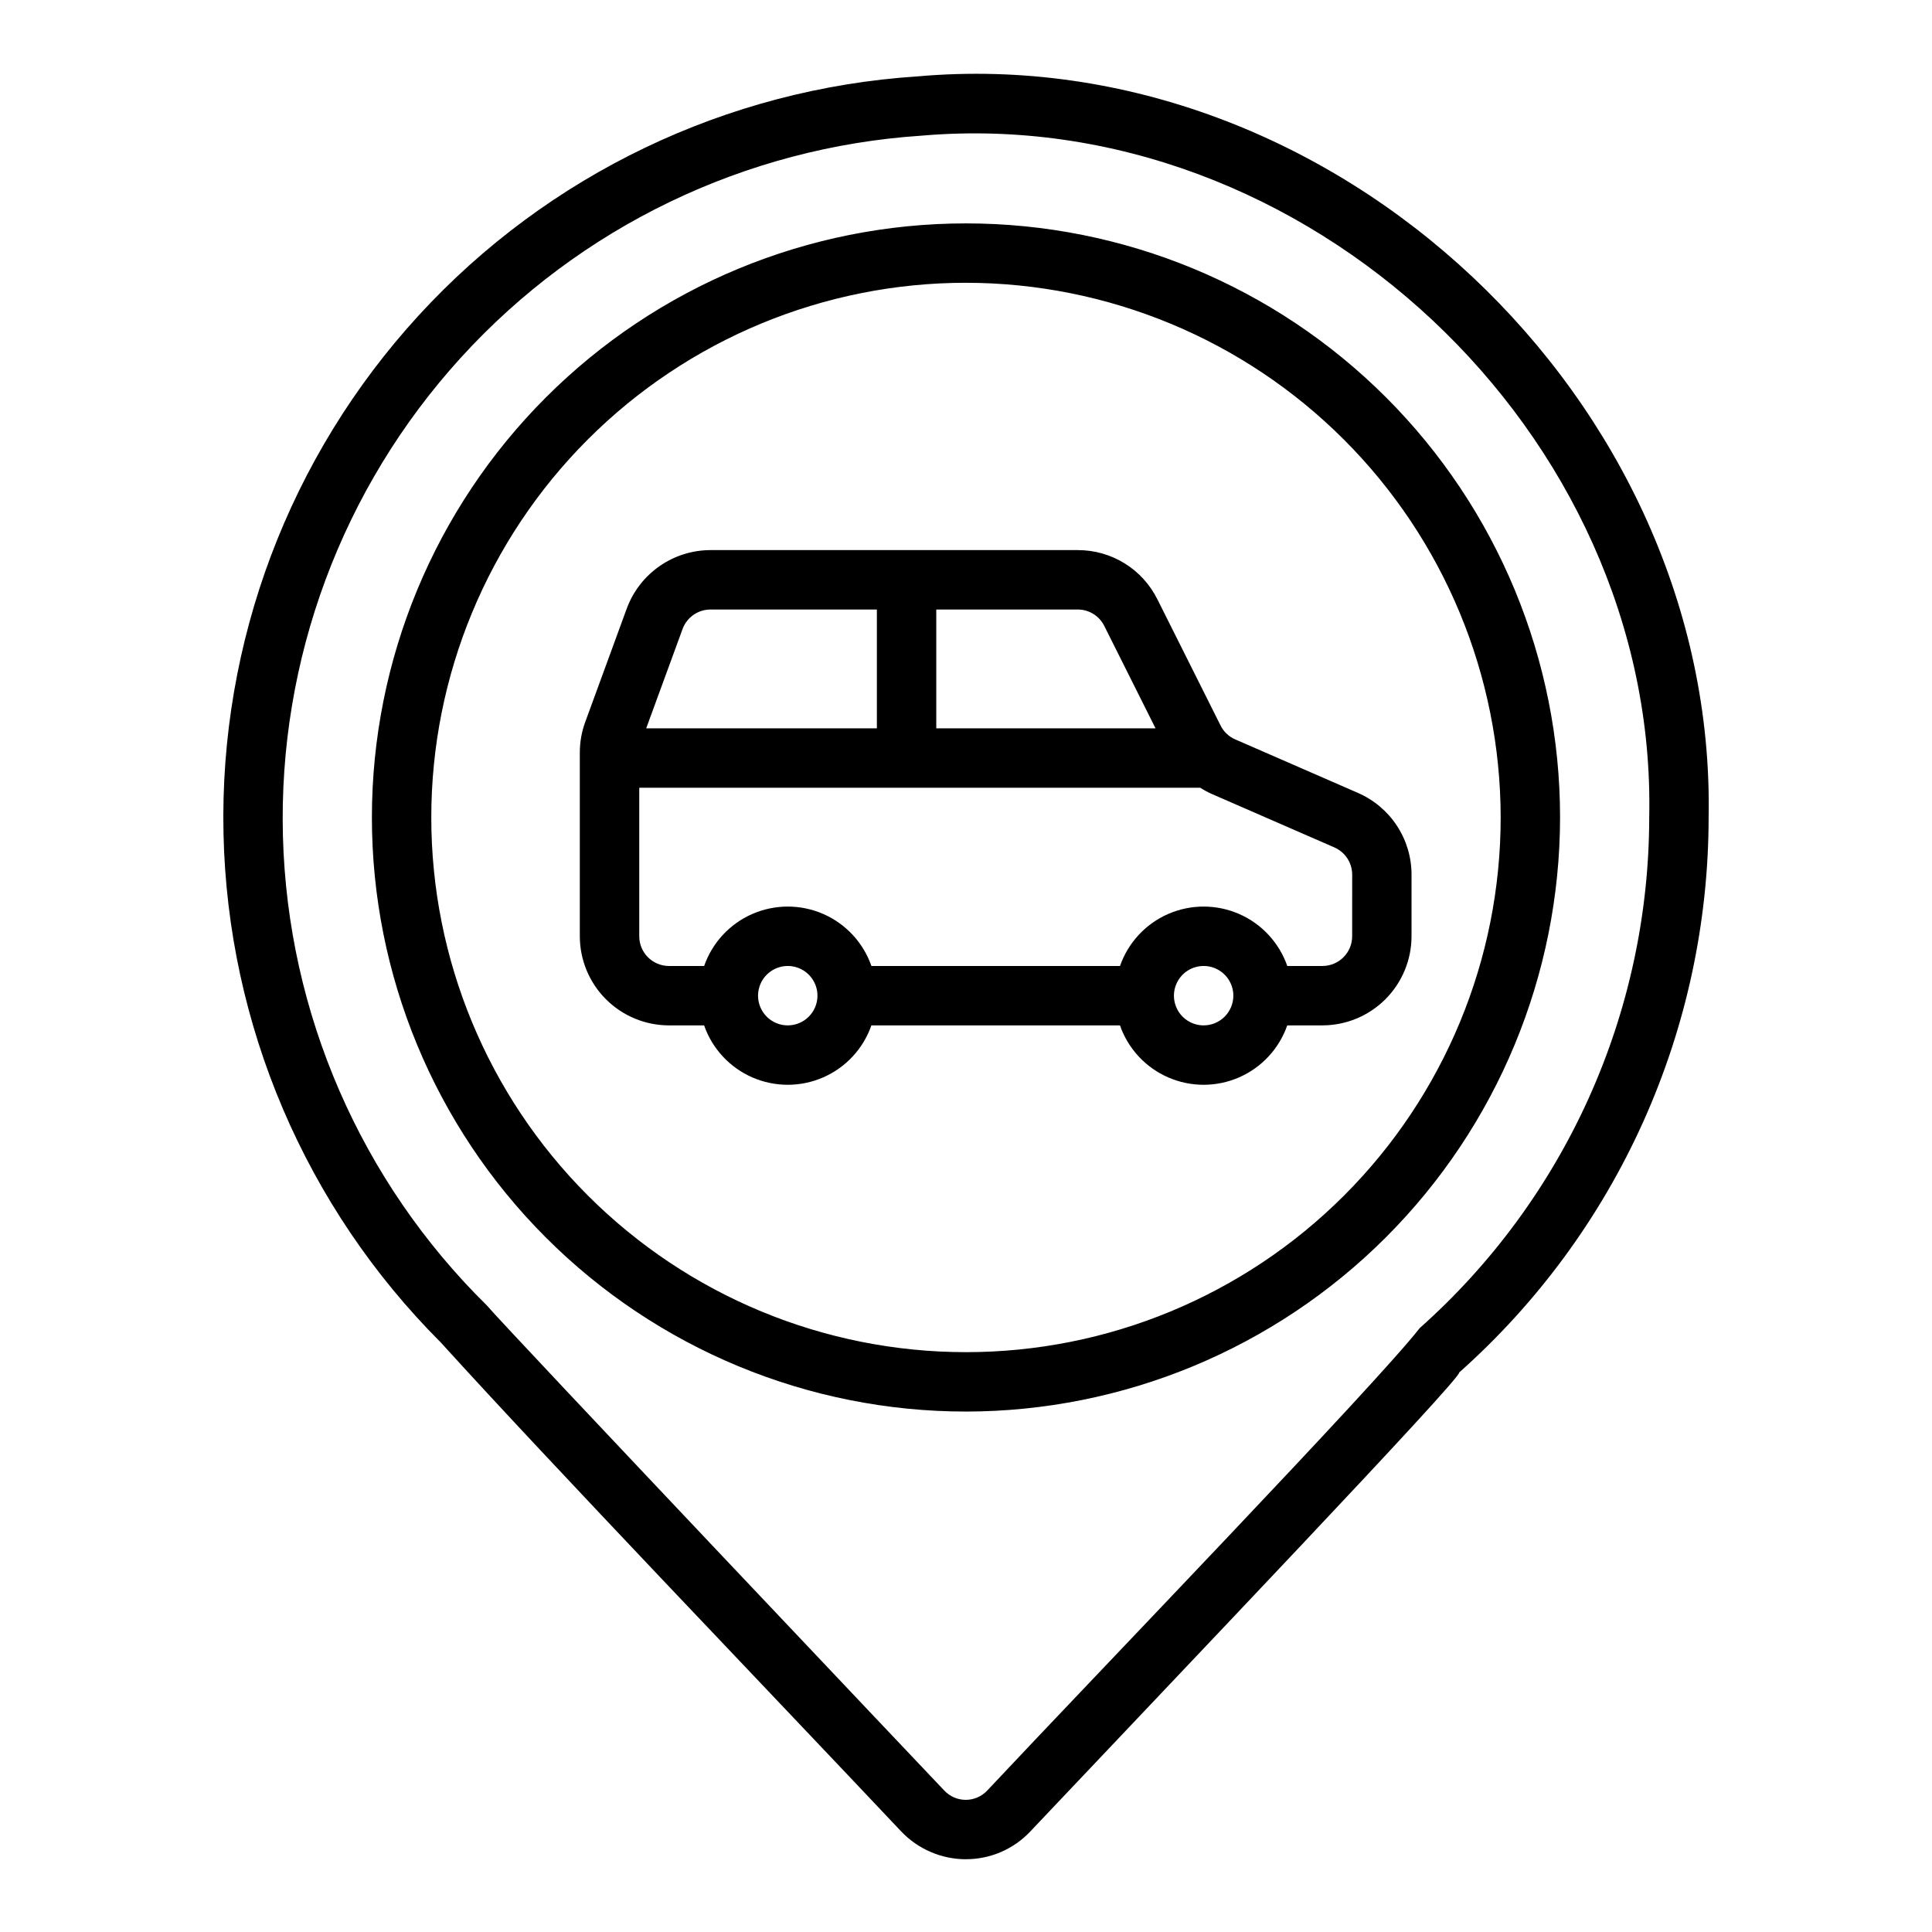
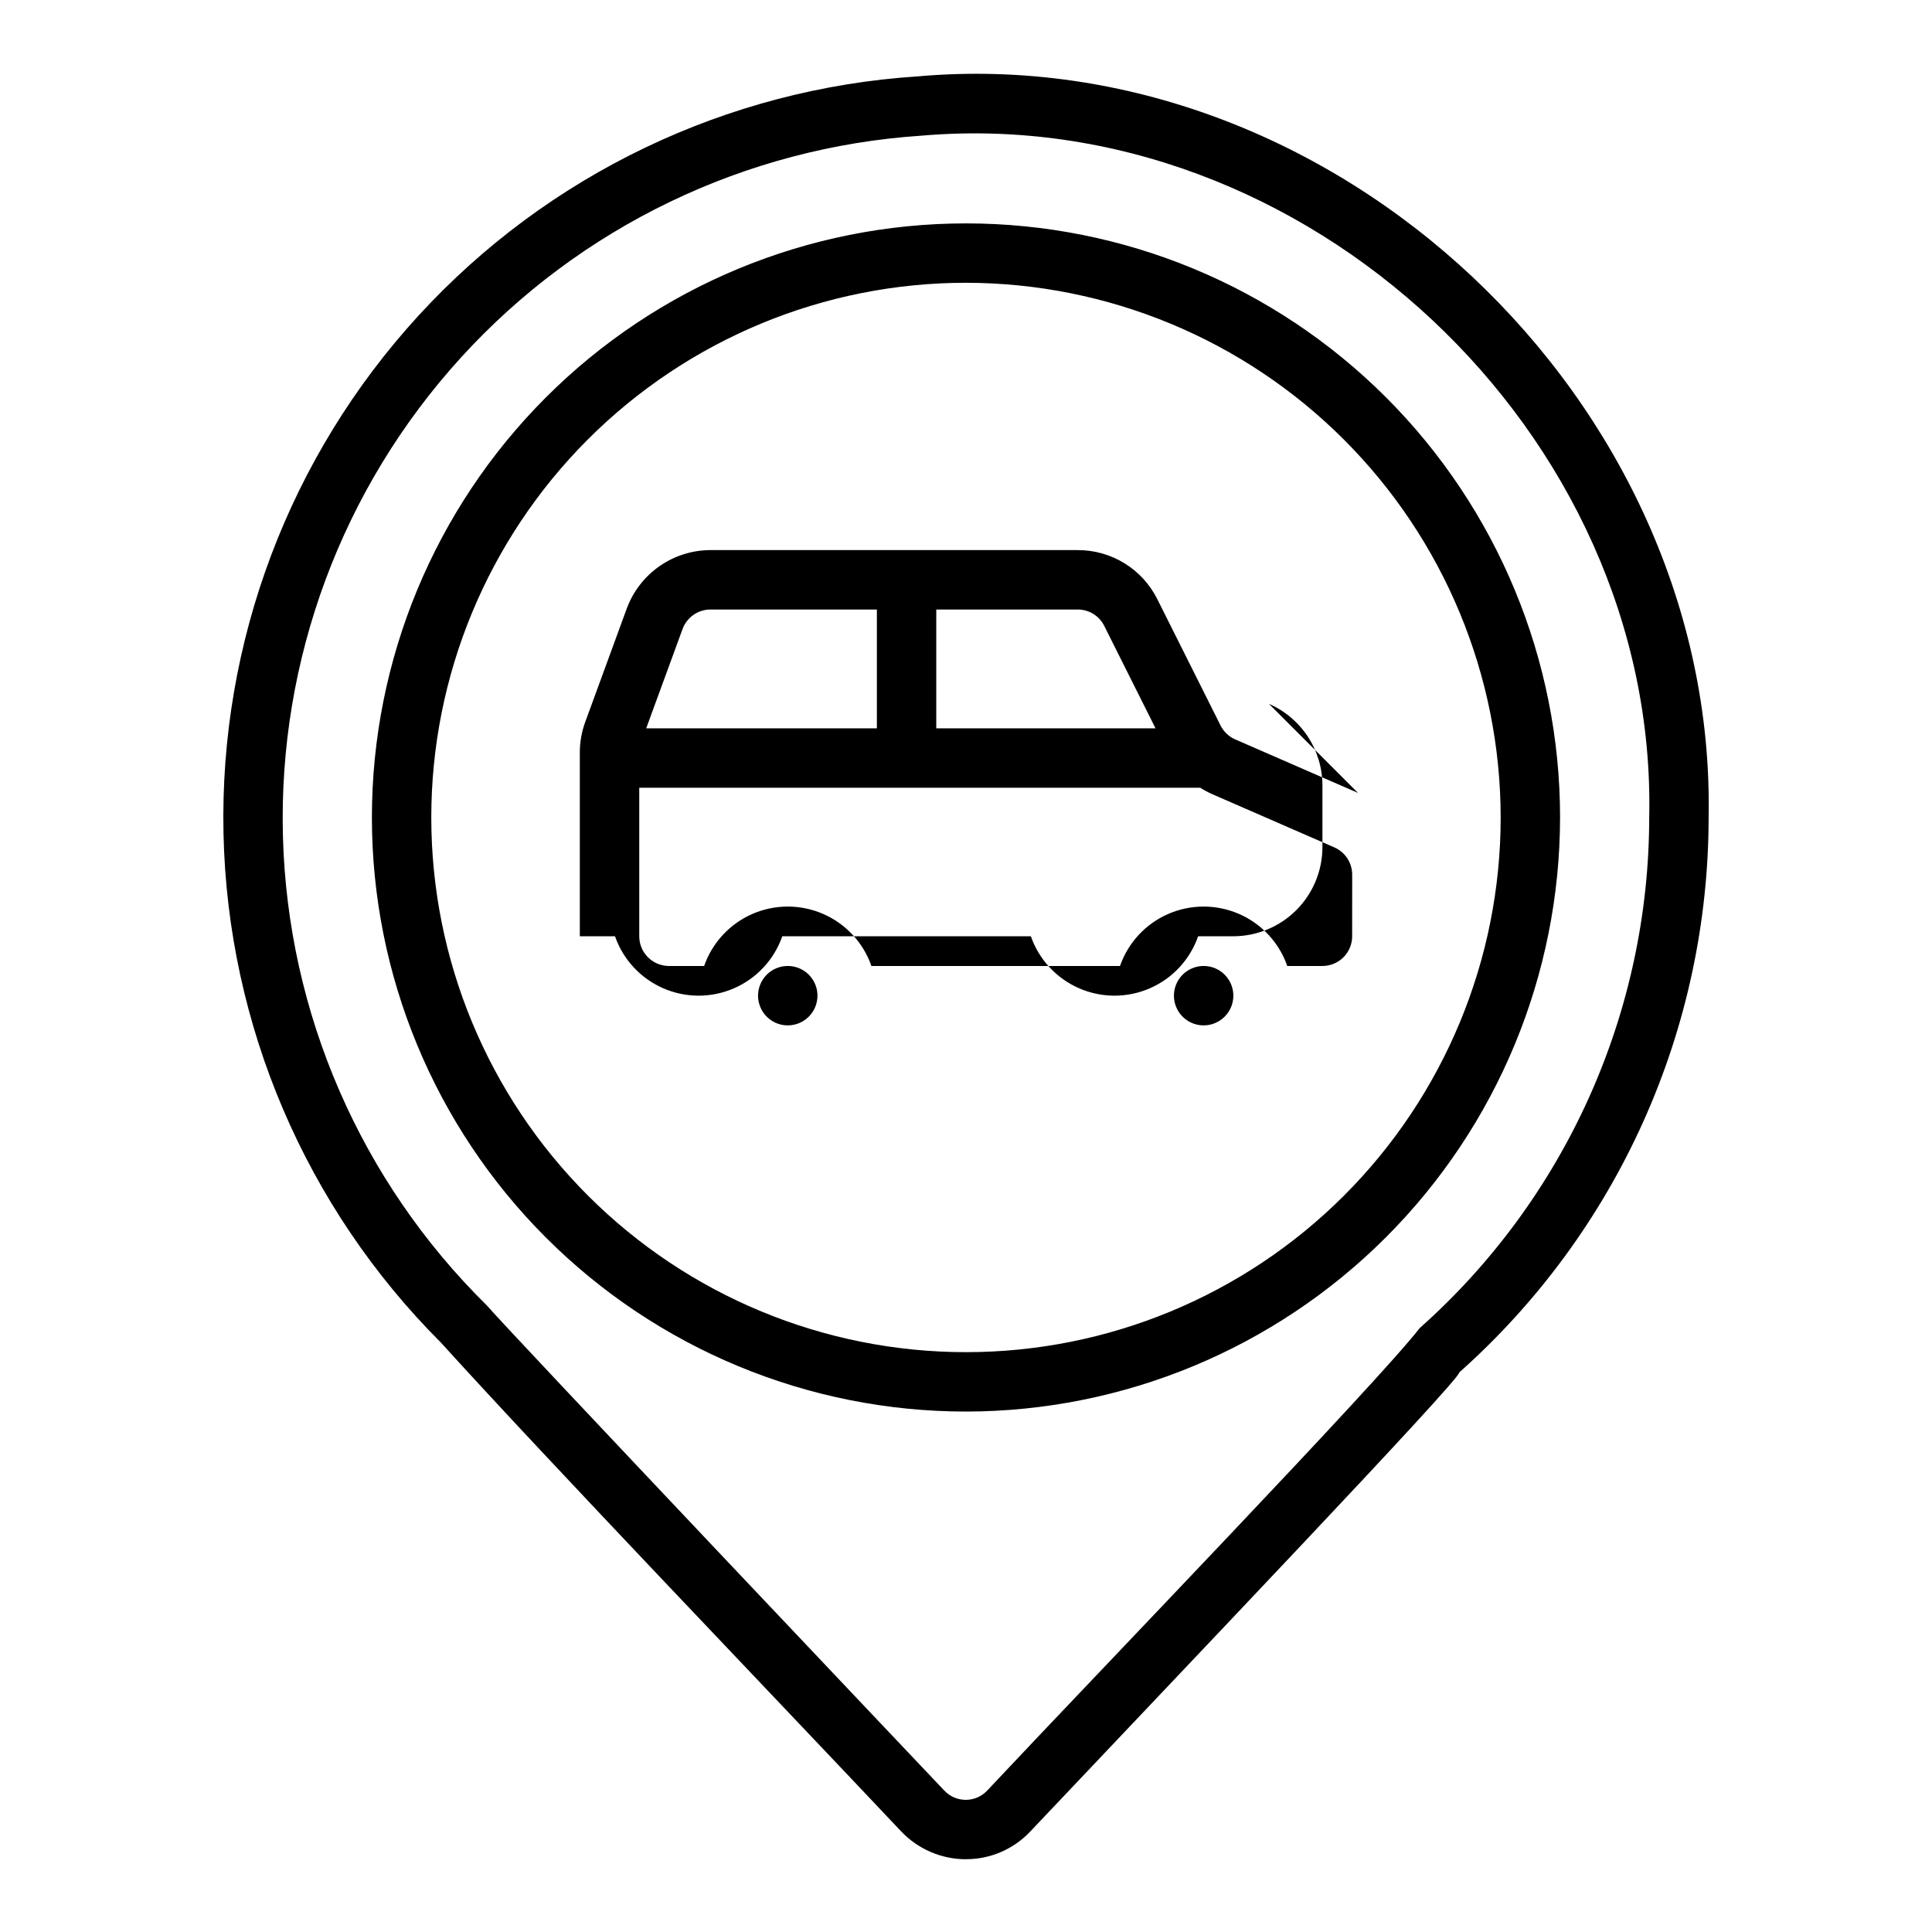
<svg xmlns="http://www.w3.org/2000/svg" fill="#000000" width="800px" height="800px" version="1.1" viewBox="144 144 512 512">
-   <path d="m399.94 636.72c-6.484-0.016-12.676-2.688-17.137-7.394-34.738-36.852-92.469-96.996-121.96-129.53-35.867-35.859-56.508-84.18-57.613-134.89-1.102-50.707 17.414-99.883 51.684-137.27 34.273-37.387 81.656-60.098 132.27-63.395 110.48-9.758 211.69 85.953 209.62 196.39-0.023 27.793-5.922 55.27-17.316 80.621-11.395 25.348-28.02 48-48.789 66.469 0.766 1.355-73.961 79.633-113.62 121.59-4.438 4.742-10.645 7.422-17.133 7.398zm-126.94-146.79c5.074 6.031 121.24 128.58 121.24 128.58h0.004c1.473 1.574 3.531 2.469 5.688 2.469s4.219-0.891 5.691-2.465c29.684-31.637 103.14-107.78 114.61-122.55 19.109-16.992 34.406-37.832 44.891-61.156 10.484-23.324 15.914-48.598 15.934-74.172 2.242-101.82-91.227-189.48-192.88-180.68-46.742 3.094-90.473 24.168-122.02 58.801-31.543 34.633-48.453 80.137-47.176 126.96 1.273 46.828 20.629 91.344 54.012 124.21zm127 28.148c-41.758 0-81.805-16.586-111.33-46.113-29.527-29.523-46.113-69.57-46.113-111.33 0-41.754 16.586-81.801 46.113-111.32 29.523-29.527 69.57-46.113 111.33-46.113 41.754 0 81.801 16.586 111.32 46.113 29.527 29.523 46.113 69.57 46.113 111.32-0.047 41.742-16.648 81.762-46.164 111.28-29.516 29.516-69.535 46.117-111.27 46.164zm0-299.14c-37.582 0-73.621 14.93-100.2 41.504-26.574 26.57-41.504 62.613-41.504 100.19 0 37.582 14.93 73.621 41.504 100.2 26.574 26.574 62.613 41.504 100.2 41.504 37.578 0 73.621-14.93 100.19-41.504 26.574-26.574 41.504-62.613 41.504-100.2-0.043-37.566-14.984-73.582-41.551-100.14-26.562-26.566-62.578-41.508-100.14-41.551zm103.89 135.2-32.543-14.191 0.004 0.004c-1.691-0.734-3.07-2.043-3.891-3.691l-16.734-33.426h-0.004c-1.949-3.93-4.961-7.238-8.695-9.543-3.734-2.309-8.039-3.523-12.43-3.508h-97.324c-4.836 0.012-9.555 1.504-13.516 4.273-3.965 2.769-6.988 6.688-8.66 11.227l-10.992 30.027c-0.961 2.602-1.449 5.356-1.445 8.133v48.676c0.004 6.262 2.496 12.266 6.922 16.691 4.43 4.43 10.43 6.918 16.691 6.926h9.324c2.152 6.172 6.781 11.168 12.77 13.781 5.992 2.617 12.801 2.617 18.789 0 5.992-2.613 10.621-7.609 12.773-13.781h65.879-0.004c2.152 6.172 6.781 11.168 12.773 13.781 5.988 2.617 12.797 2.617 18.789 0 5.988-2.613 10.617-7.609 12.77-13.781h9.32c6.262-0.008 12.266-2.496 16.695-6.926 4.426-4.426 6.914-10.43 6.922-16.691v-16.332c0.004-4.598-1.34-9.094-3.859-12.941-2.519-3.844-6.109-6.871-10.324-8.707zm-67.25-44.262 13.59 27.141h-58.109v-31.488h37.477c2.988-0.012 5.719 1.676 7.043 4.352zm-111.75 0.812c1.141-3.094 4.09-5.152 7.387-5.16h44.105v31.488h-61.133zm27.875 105.05c-3.184 0-6.055-1.918-7.273-4.859-1.219-2.941-0.543-6.328 1.707-8.578 2.254-2.25 5.637-2.926 8.578-1.707s4.859 4.09 4.859 7.273c-0.004 4.344-3.523 7.867-7.871 7.871zm110.21 0h0.004c-3.188 0-6.055-1.918-7.273-4.859-1.219-2.941-0.547-6.328 1.707-8.578 2.25-2.25 5.637-2.926 8.578-1.707 2.941 1.219 4.859 4.09 4.859 7.273-0.004 4.344-3.527 7.867-7.871 7.871zm39.359-23.617h0.004c-0.004 4.348-3.527 7.871-7.875 7.875h-9.32c-2.152-6.172-6.781-11.168-12.77-13.785-5.992-2.613-12.801-2.613-18.793 0-5.988 2.617-10.617 7.613-12.77 13.785h-65.875c-2.152-6.172-6.781-11.168-12.773-13.785-5.988-2.613-12.797-2.613-18.789 0-5.988 2.617-10.617 7.613-12.77 13.785h-9.324c-4.344-0.004-7.867-3.527-7.871-7.875v-39.359h148.68c0.953 0.613 1.949 1.156 2.984 1.621l32.543 14.188h-0.004c2.875 1.254 4.731 4.086 4.731 7.219z" />
+   <path d="m399.94 636.72c-6.484-0.016-12.676-2.688-17.137-7.394-34.738-36.852-92.469-96.996-121.96-129.53-35.867-35.859-56.508-84.18-57.613-134.89-1.102-50.707 17.414-99.883 51.684-137.27 34.273-37.387 81.656-60.098 132.27-63.395 110.48-9.758 211.69 85.953 209.62 196.39-0.023 27.793-5.922 55.27-17.316 80.621-11.395 25.348-28.02 48-48.789 66.469 0.766 1.355-73.961 79.633-113.62 121.59-4.438 4.742-10.645 7.422-17.133 7.398zm-126.94-146.79c5.074 6.031 121.24 128.58 121.24 128.58h0.004c1.473 1.574 3.531 2.469 5.688 2.469s4.219-0.891 5.691-2.465c29.684-31.637 103.14-107.78 114.61-122.55 19.109-16.992 34.406-37.832 44.891-61.156 10.484-23.324 15.914-48.598 15.934-74.172 2.242-101.82-91.227-189.48-192.88-180.68-46.742 3.094-90.473 24.168-122.02 58.801-31.543 34.633-48.453 80.137-47.176 126.96 1.273 46.828 20.629 91.344 54.012 124.21zm127 28.148c-41.758 0-81.805-16.586-111.33-46.113-29.527-29.523-46.113-69.57-46.113-111.33 0-41.754 16.586-81.801 46.113-111.32 29.523-29.527 69.57-46.113 111.33-46.113 41.754 0 81.801 16.586 111.32 46.113 29.527 29.523 46.113 69.57 46.113 111.32-0.047 41.742-16.648 81.762-46.164 111.28-29.516 29.516-69.535 46.117-111.27 46.164zm0-299.14c-37.582 0-73.621 14.93-100.2 41.504-26.574 26.57-41.504 62.613-41.504 100.19 0 37.582 14.93 73.621 41.504 100.2 26.574 26.574 62.613 41.504 100.2 41.504 37.578 0 73.621-14.93 100.19-41.504 26.574-26.574 41.504-62.613 41.504-100.2-0.043-37.566-14.984-73.582-41.551-100.14-26.562-26.566-62.578-41.508-100.14-41.551zm103.89 135.2-32.543-14.191 0.004 0.004c-1.691-0.734-3.07-2.043-3.891-3.691l-16.734-33.426h-0.004c-1.949-3.93-4.961-7.238-8.695-9.543-3.734-2.309-8.039-3.523-12.43-3.508h-97.324c-4.836 0.012-9.555 1.504-13.516 4.273-3.965 2.769-6.988 6.688-8.66 11.227l-10.992 30.027c-0.961 2.602-1.449 5.356-1.445 8.133v48.676h9.324c2.152 6.172 6.781 11.168 12.77 13.781 5.992 2.617 12.801 2.617 18.789 0 5.992-2.613 10.621-7.609 12.773-13.781h65.879-0.004c2.152 6.172 6.781 11.168 12.773 13.781 5.988 2.617 12.797 2.617 18.789 0 5.988-2.613 10.617-7.609 12.77-13.781h9.32c6.262-0.008 12.266-2.496 16.695-6.926 4.426-4.426 6.914-10.43 6.922-16.691v-16.332c0.004-4.598-1.34-9.094-3.859-12.941-2.519-3.844-6.109-6.871-10.324-8.707zm-67.25-44.262 13.59 27.141h-58.109v-31.488h37.477c2.988-0.012 5.719 1.676 7.043 4.352zm-111.75 0.812c1.141-3.094 4.09-5.152 7.387-5.16h44.105v31.488h-61.133zm27.875 105.05c-3.184 0-6.055-1.918-7.273-4.859-1.219-2.941-0.543-6.328 1.707-8.578 2.254-2.25 5.637-2.926 8.578-1.707s4.859 4.09 4.859 7.273c-0.004 4.344-3.523 7.867-7.871 7.871zm110.21 0h0.004c-3.188 0-6.055-1.918-7.273-4.859-1.219-2.941-0.547-6.328 1.707-8.578 2.25-2.25 5.637-2.926 8.578-1.707 2.941 1.219 4.859 4.09 4.859 7.273-0.004 4.344-3.527 7.867-7.871 7.871zm39.359-23.617h0.004c-0.004 4.348-3.527 7.871-7.875 7.875h-9.32c-2.152-6.172-6.781-11.168-12.77-13.785-5.992-2.613-12.801-2.613-18.793 0-5.988 2.617-10.617 7.613-12.77 13.785h-65.875c-2.152-6.172-6.781-11.168-12.773-13.785-5.988-2.613-12.797-2.613-18.789 0-5.988 2.617-10.617 7.613-12.77 13.785h-9.324c-4.344-0.004-7.867-3.527-7.871-7.875v-39.359h148.68c0.953 0.613 1.949 1.156 2.984 1.621l32.543 14.188h-0.004c2.875 1.254 4.731 4.086 4.731 7.219z" />
</svg>